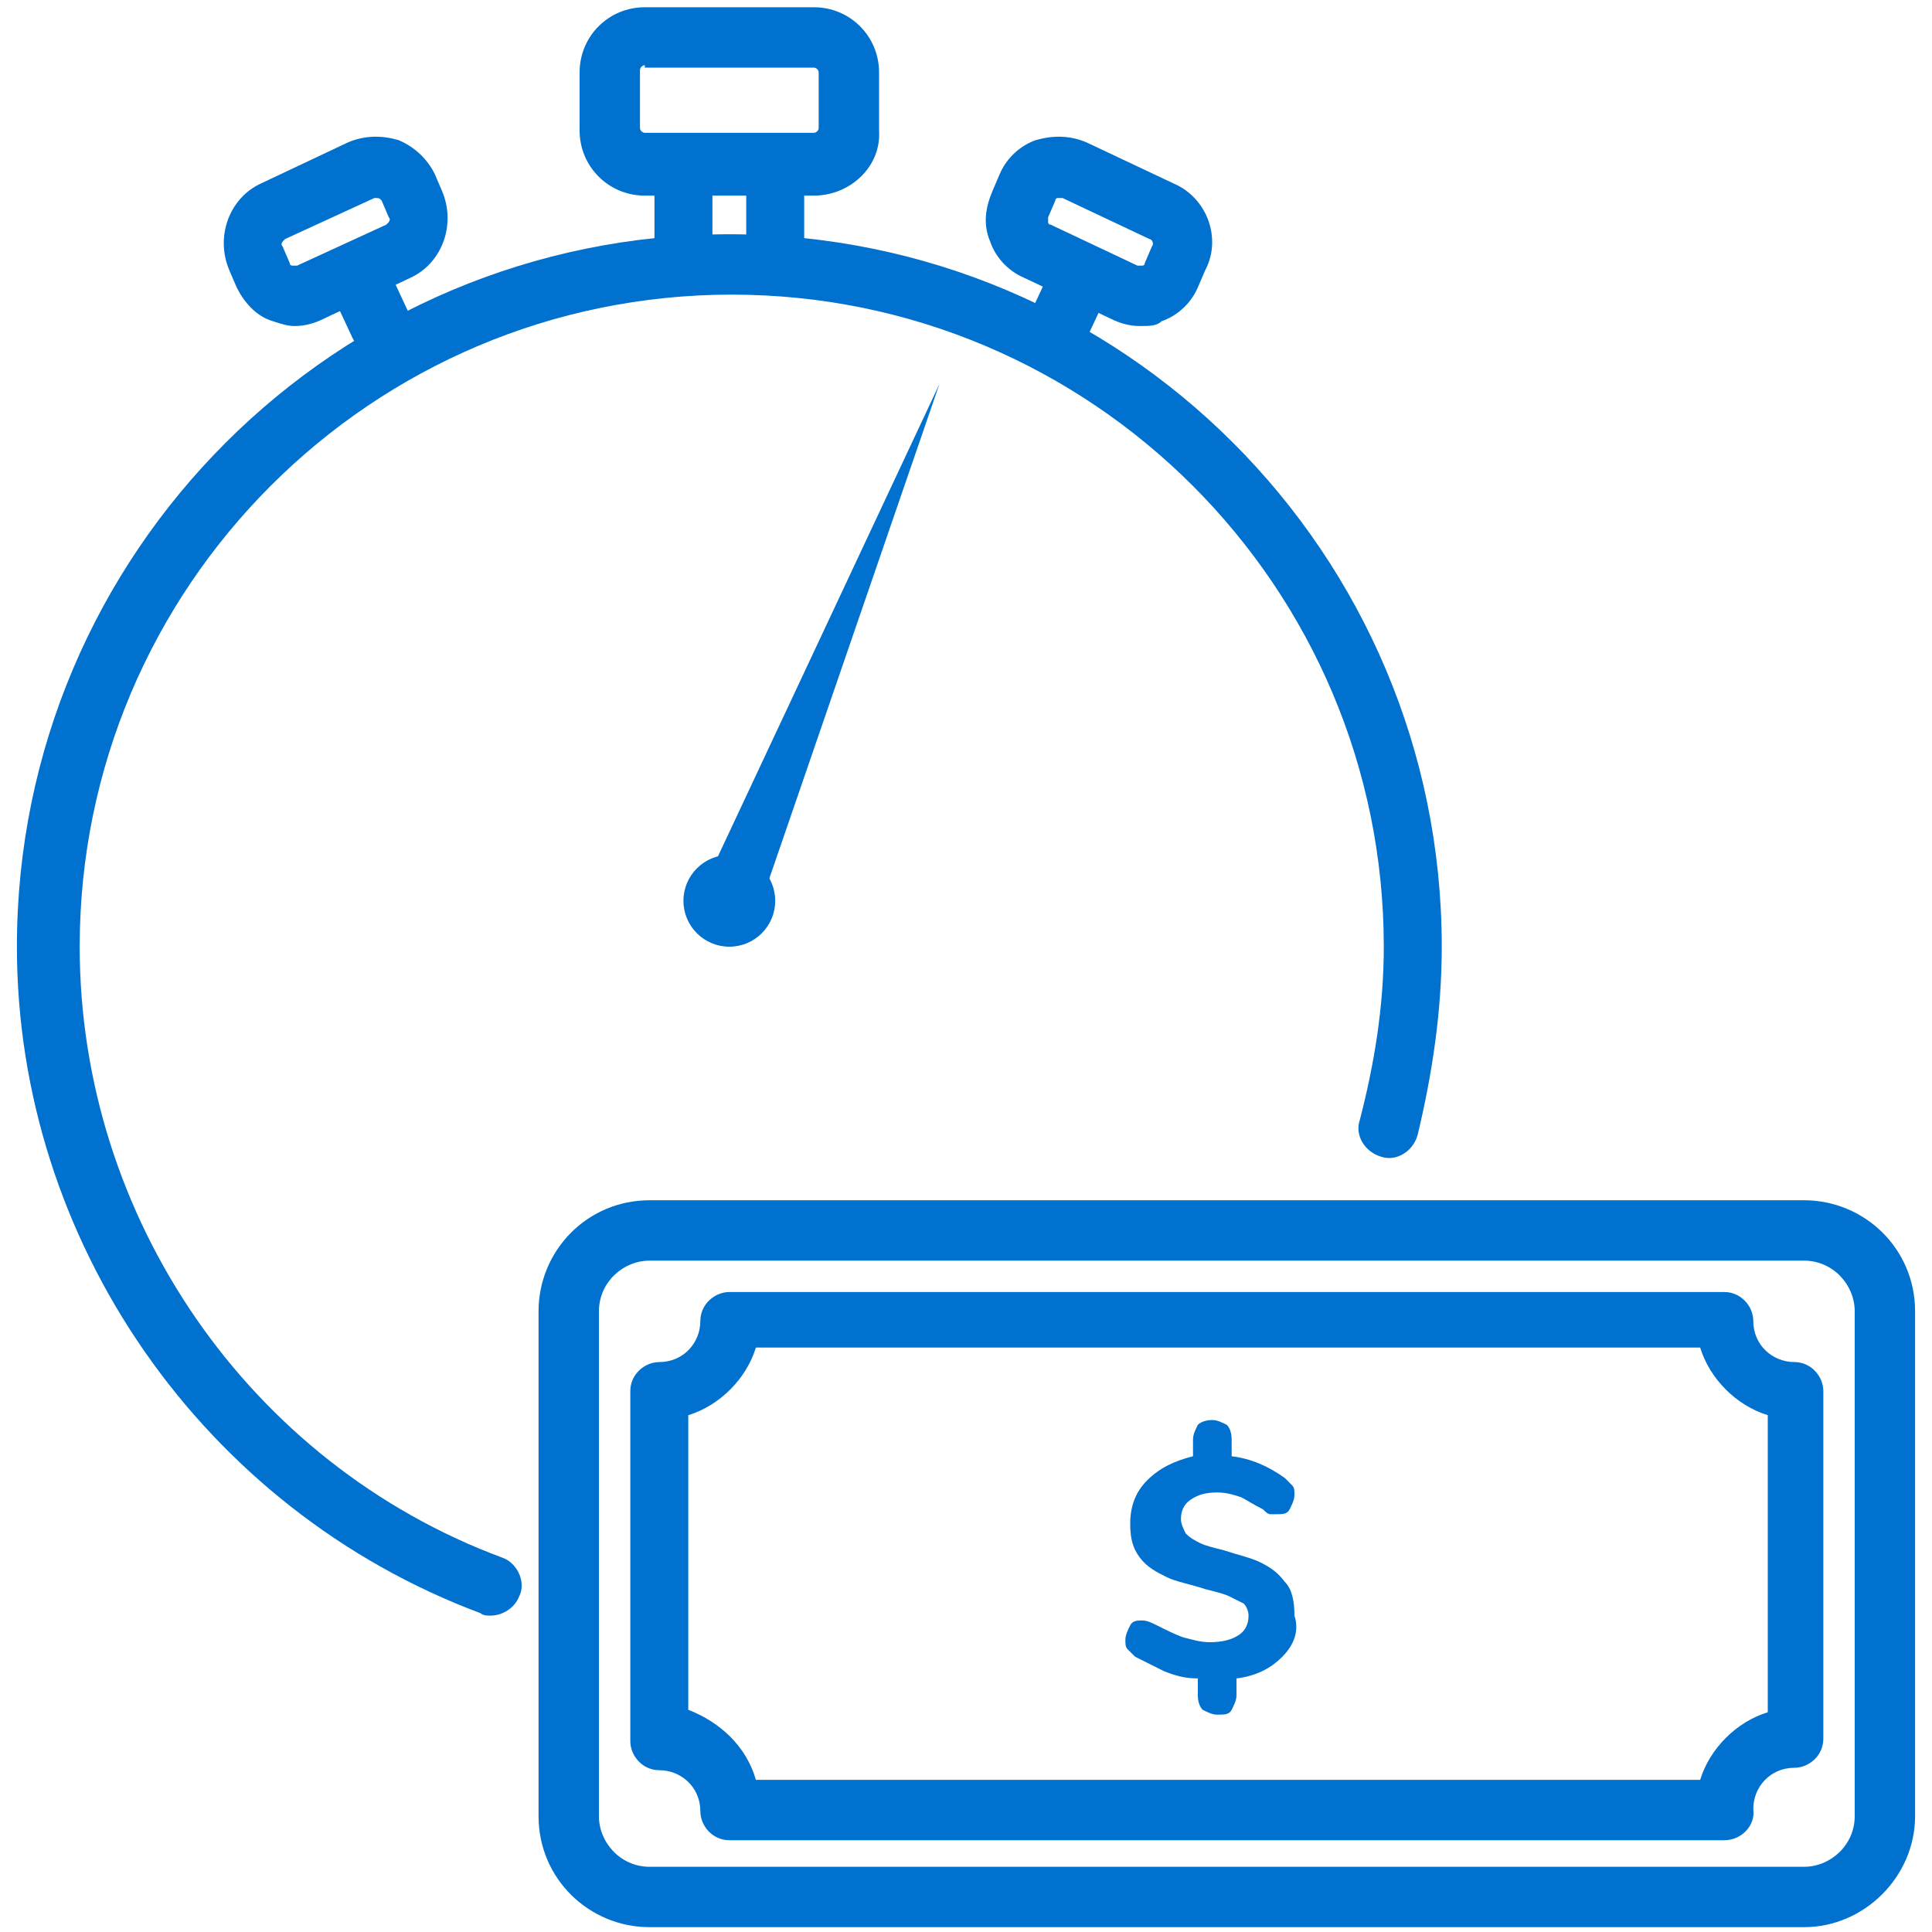
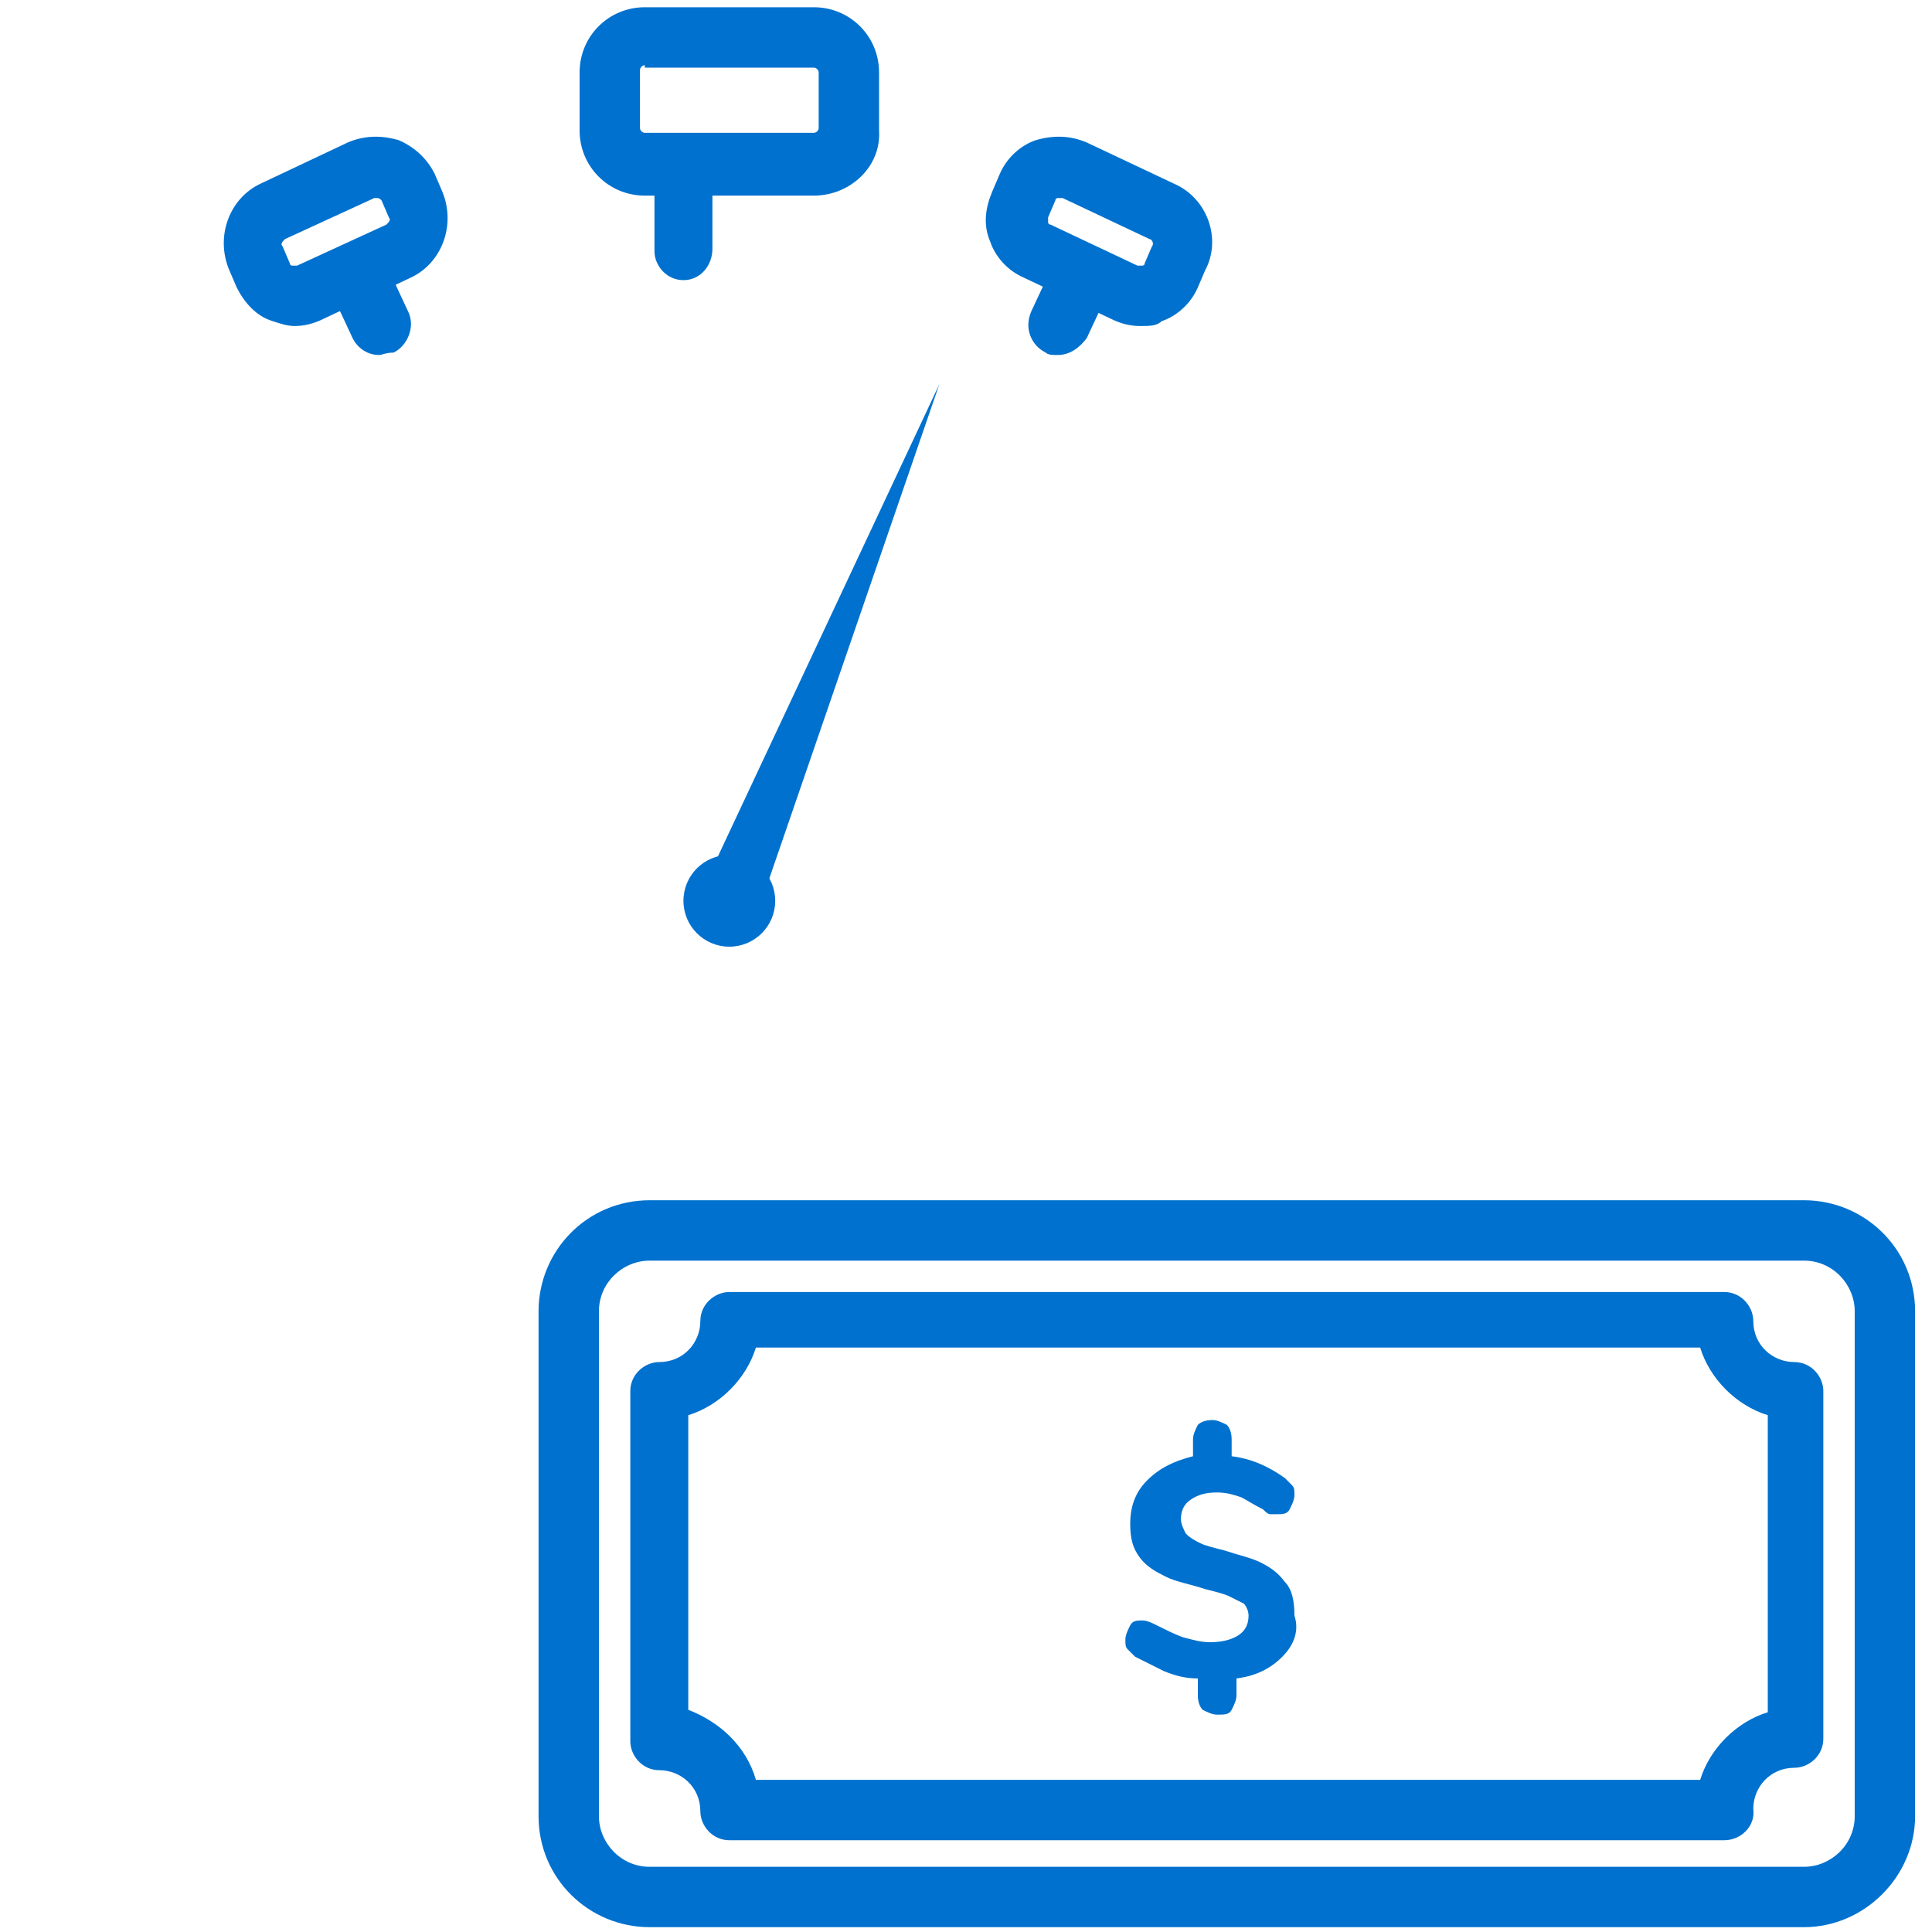
<svg xmlns="http://www.w3.org/2000/svg" version="1.1" id="Layer_1" x="0px" y="0px" viewBox="0 0 80 80" style="enable-background:new 0 0 80 80;" xml:space="preserve">
  <style type="text/css">
	.st0{fill:#0071CE;}
</style>
  <g>
    <g>
      <g>
        <path class="st0" d="M74.7,79.8H26.9c-2.5,0-4.6-2-4.6-4.6V54.3c0-2.5,2-4.6,4.6-4.6h47.8c2.5,0,4.6,2,4.6,4.6v20.9     C79.3,77.7,77.2,79.8,74.7,79.8z M26.9,52.2c-1.1,0-2.1,0.9-2.1,2.1v20.9c0,1.1,0.9,2.1,2.1,2.1h47.8c1.1,0,2.1-0.9,2.1-2.1V54.3     c0-1.1-0.9-2.1-2.1-2.1H26.9z" />
        <path class="st0" d="M71.4,76.2H30.2c-0.7,0-1.2-0.6-1.2-1.2c0-1-0.8-1.7-1.7-1.7c-0.7,0-1.2-0.6-1.2-1.2V57.6     c0-0.7,0.6-1.2,1.2-1.2c1,0,1.7-0.8,1.7-1.7c0-0.7,0.6-1.2,1.2-1.2h41.2c0.7,0,1.2,0.6,1.2,1.2c0,1,0.8,1.7,1.7,1.7     c0.7,0,1.2,0.6,1.2,1.2v14.4c0,0.7-0.6,1.2-1.2,1.2c-1,0-1.7,0.8-1.7,1.7C72.7,75.6,72.1,76.2,71.4,76.2z M31.3,73.7h39.1     c0.4-1.3,1.5-2.4,2.8-2.8V58.6c-1.3-0.4-2.4-1.5-2.8-2.8H31.3c-0.4,1.3-1.5,2.4-2.8,2.8v12.2C29.8,71.3,30.9,72.3,31.3,73.7z" />
      </g>
      <g>
        <path class="st0" d="M53.1,68.6c-0.5,0.5-1.1,0.8-1.9,0.9v0.7c0,0.2-0.1,0.4-0.2,0.6S50.7,71,50.4,71c-0.2,0-0.4-0.1-0.6-0.2     c-0.1-0.1-0.2-0.3-0.2-0.6v-0.7c-0.5,0-0.9-0.1-1.4-0.3c-0.4-0.2-0.8-0.4-1.2-0.6c-0.1-0.1-0.2-0.2-0.3-0.3     c-0.1-0.1-0.1-0.2-0.1-0.4c0-0.2,0.1-0.4,0.2-0.6c0.1-0.2,0.3-0.2,0.5-0.2c0.2,0,0.4,0.1,0.6,0.2c0.4,0.2,0.8,0.4,1.1,0.5     c0.4,0.1,0.7,0.2,1.1,0.2c0.5,0,0.9-0.1,1.2-0.3c0.3-0.2,0.4-0.5,0.4-0.8c0-0.2-0.1-0.4-0.2-0.5c-0.2-0.1-0.4-0.2-0.6-0.3     c-0.2-0.1-0.6-0.2-1-0.3c-0.6-0.2-1.2-0.3-1.6-0.5c-0.4-0.2-0.8-0.4-1.1-0.8c-0.3-0.4-0.4-0.8-0.4-1.4c0-0.7,0.2-1.3,0.7-1.8     c0.5-0.5,1.1-0.8,1.9-1v-0.7c0-0.2,0.1-0.4,0.2-0.6c0.1-0.1,0.3-0.2,0.6-0.2c0.2,0,0.4,0.1,0.6,0.2c0.1,0.1,0.2,0.3,0.2,0.6v0.7     c0.8,0.1,1.5,0.4,2.2,0.9c0.1,0.1,0.2,0.2,0.3,0.3c0.1,0.1,0.1,0.2,0.1,0.4c0,0.2-0.1,0.4-0.2,0.6c-0.1,0.2-0.3,0.2-0.5,0.2     c-0.1,0-0.2,0-0.3,0c-0.1,0-0.2-0.1-0.3-0.2c-0.4-0.2-0.7-0.4-0.9-0.5c-0.3-0.1-0.6-0.2-1-0.2c-0.5,0-0.8,0.1-1.1,0.3     c-0.3,0.2-0.4,0.5-0.4,0.8c0,0.2,0.1,0.4,0.2,0.6c0.2,0.2,0.4,0.3,0.6,0.4c0.2,0.1,0.6,0.2,1,0.3c0.6,0.2,1.1,0.3,1.5,0.5     c0.4,0.2,0.7,0.4,1,0.8c0.3,0.3,0.4,0.8,0.4,1.4C53.8,67.5,53.6,68.1,53.1,68.6z" />
      </g>
    </g>
-     <path class="st0" d="M20.3,66.9c-0.1,0-0.3,0-0.4-0.1C8.4,62.5,0.7,51.4,0.7,39.2c0-16.3,13.2-29.5,29.5-29.5s29.5,13.2,29.5,29.5   c0,2.7-0.4,5.3-1,7.8c-0.2,0.7-0.9,1.1-1.5,0.9c-0.7-0.2-1.1-0.9-0.9-1.5c0.6-2.3,1-4.7,1-7.2c0-14.9-12.1-27-27-27   c-14.9,0-27,12.1-27,27c0,11.2,7,21.4,17.5,25.3c0.6,0.2,1,1,0.7,1.6C21.3,66.6,20.8,66.9,20.3,66.9z" />
    <path class="st0" d="M28.3,11.6c-0.7,0-1.2-0.6-1.2-1.2V6.9c0-0.7,0.6-1.2,1.2-1.2s1.2,0.6,1.2,1.2v3.4C29.5,11,29,11.6,28.3,11.6z   " />
-     <path class="st0" d="M32.1,11.6c-0.7,0-1.2-0.6-1.2-1.2V6.9c0-0.7,0.6-1.2,1.2-1.2s1.2,0.6,1.2,1.2v3.4   C33.3,11,32.8,11.6,32.1,11.6z" />
    <path class="st0" d="M33.7,8.1h-7c-1.5,0-2.7-1.2-2.7-2.7V3c0-1.5,1.2-2.7,2.7-2.7h7c1.5,0,2.7,1.2,2.7,2.7v2.4   C36.5,6.9,35.2,8.1,33.7,8.1z M26.7,2.7c-0.1,0-0.2,0.1-0.2,0.2v2.4c0,0.1,0.1,0.2,0.2,0.2h7c0.1,0,0.2-0.1,0.2-0.2V3   c0-0.1-0.1-0.2-0.2-0.2H26.7z" />
    <path class="st0" d="M15.7,14.7c-0.5,0-0.9-0.3-1.1-0.7l-0.7-1.5c-0.3-0.6,0-1.4,0.6-1.7c0.6-0.3,1.4,0,1.7,0.6l0.7,1.5   c0.3,0.6,0,1.4-0.6,1.7C16,14.6,15.8,14.7,15.7,14.7z" />
    <path class="st0" d="M12.2,13.5c-0.3,0-0.6-0.1-0.9-0.2c-0.7-0.2-1.2-0.8-1.5-1.4l-0.3-0.7c-0.6-1.4,0-3,1.3-3.6l3.6-1.7   c0.7-0.3,1.4-0.3,2.1-0.1c0.7,0.3,1.2,0.8,1.5,1.4l0.3,0.7c0.6,1.4,0,3-1.3,3.6c0,0,0,0,0,0l-3.6,1.7C13,13.4,12.6,13.5,12.2,13.5z    M15.5,8.2C15.5,8.2,15.5,8.2,15.5,8.2l-3.7,1.7c-0.1,0.1-0.2,0.2-0.1,0.3l0.3,0.7c0,0.1,0.1,0.1,0.1,0.1c0,0,0.1,0,0.2,0L16,9.3   c0.1-0.1,0.2-0.2,0.1-0.3l-0.3-0.7C15.7,8.2,15.7,8.2,15.5,8.2C15.6,8.2,15.6,8.2,15.5,8.2z M16.5,10.4L16.5,10.4L16.5,10.4z" />
    <path class="st0" d="M43.8,14.7c-0.2,0-0.4,0-0.5-0.1c-0.6-0.3-0.9-1-0.6-1.7l0.7-1.5c0.3-0.6,1-0.9,1.7-0.6c0.6,0.3,0.9,1,0.6,1.7   l-0.7,1.5C44.7,14.4,44.3,14.7,43.8,14.7z" />
    <path class="st0" d="M47.2,13.5c-0.4,0-0.8-0.1-1.2-0.3l-3.6-1.7c0,0,0,0,0,0c-0.7-0.3-1.2-0.9-1.4-1.5c-0.3-0.7-0.2-1.4,0.1-2.1   l0.3-0.7c0.3-0.7,0.9-1.2,1.5-1.4c0.7-0.2,1.4-0.2,2.1,0.1l3.6,1.7c1.4,0.6,2,2.3,1.3,3.6l-0.3,0.7c-0.3,0.7-0.9,1.2-1.5,1.4   C47.9,13.5,47.6,13.5,47.2,13.5z M43.5,9.3l3.6,1.7c0.1,0,0.1,0,0.2,0c0,0,0.1,0,0.1-0.1l0.3-0.7c0.1-0.1,0-0.3-0.1-0.3L44,8.2   c-0.1,0-0.1,0-0.2,0c0,0-0.1,0-0.1,0.1L43.4,9c0,0.1,0,0.1,0,0.2C43.4,9.2,43.4,9.3,43.5,9.3L43.5,9.3z" />
    <circle class="st0" cx="30.2" cy="37.3" r="1.9" />
    <path class="st0" d="M29.1,36.8l9.8-20.9l-7.5,21.8C30.8,39.3,28.4,38.4,29.1,36.8L29.1,36.8z" />
  </g>
</svg>